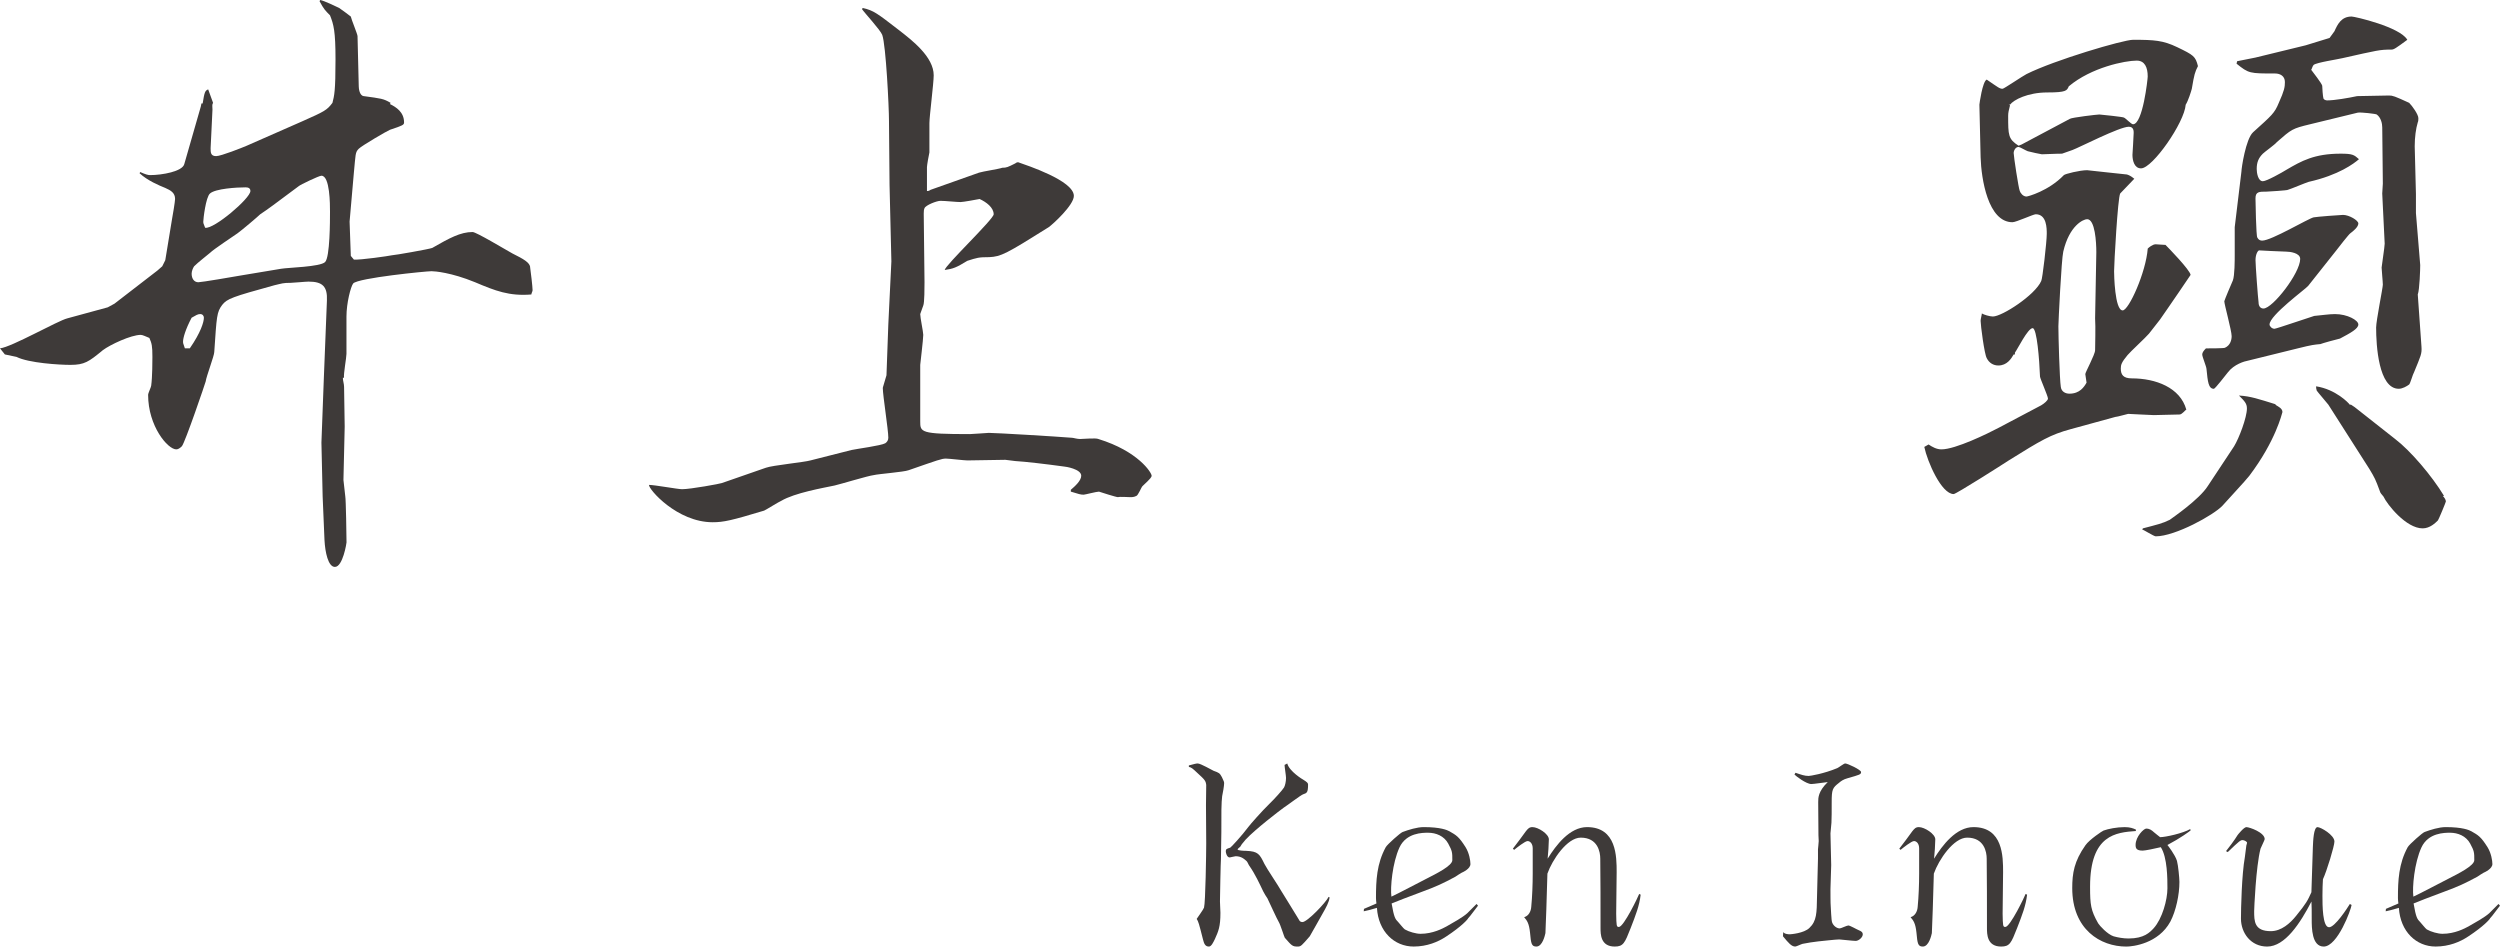
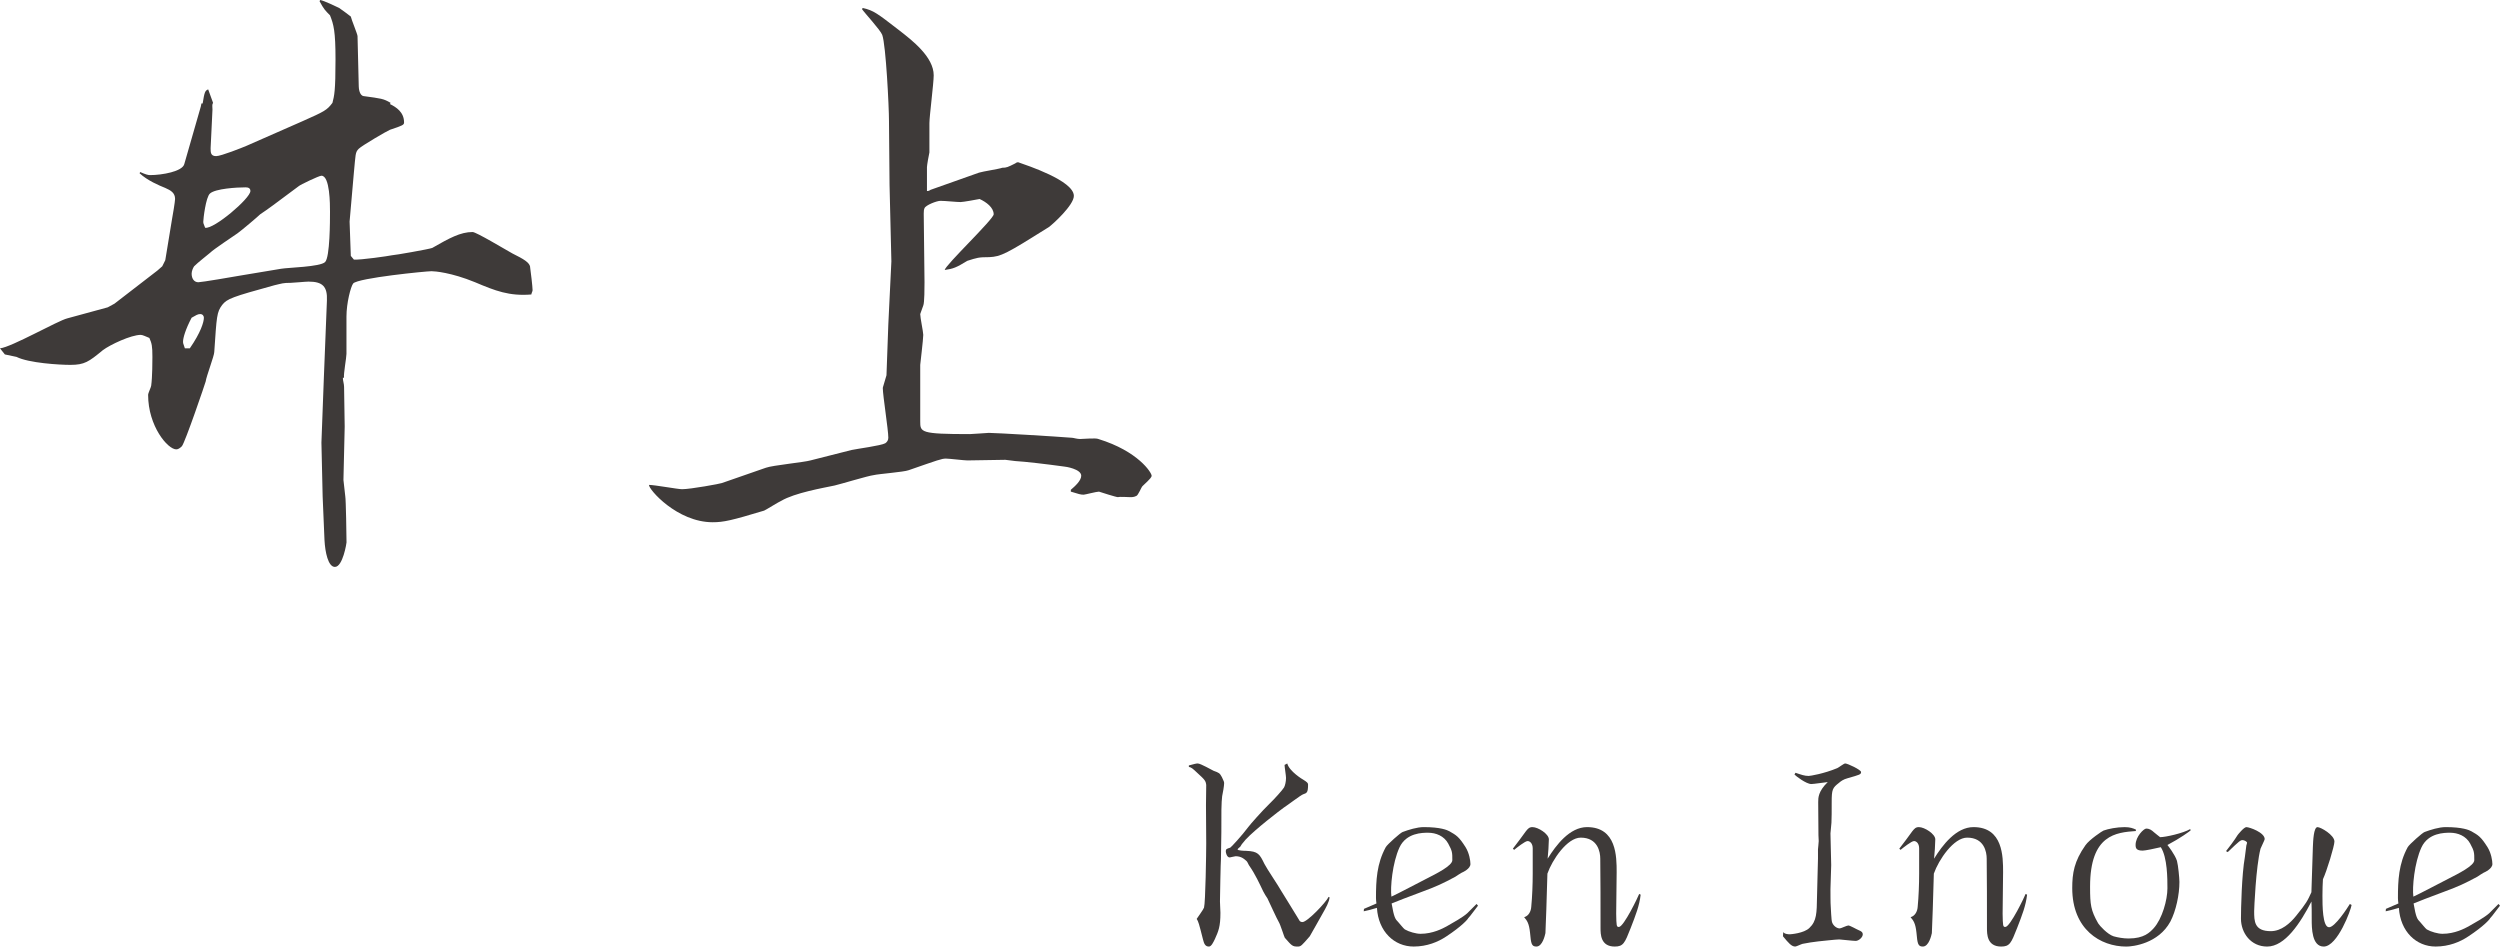
<svg xmlns="http://www.w3.org/2000/svg" version="1.1" id="レイヤー_1" x="0px" y="0px" width="122.5px" height="46.381px" viewBox="0 0 122.5 46.381" enable-background="new 0 0 122.5 46.381" xml:space="preserve">
  <g>
    <g>
      <path fill="#3E3A39" d="M0,17.069c0.57-0.06,2.82-1.35,3.3-1.47l1.98-0.54l0.33-0.18l2.1-1.62l0.24-0.21l0.149-0.3l0.33-2.01    c0.03-0.15,0.15-0.87,0.15-0.99c0-0.3-0.21-0.42-0.48-0.54c-0.3-0.12-0.87-0.36-1.26-0.72L6.87,8.43    C7.14,8.55,7.26,8.58,7.35,8.58c0.601,0,1.59-0.18,1.68-0.54L9.84,5.22L9.87,5.07h0.06c0.09-0.57,0.12-0.63,0.271-0.69l0.239,0.66    c-0.06,0.09-0.029,0.18-0.029,0.33c0,0.15-0.091,1.77-0.091,1.89c0,0.21,0,0.39,0.271,0.39c0.24,0,1.29-0.42,1.5-0.51l0.75-0.33    l1.979-0.87c1.08-0.48,1.2-0.54,1.47-0.9c0.091-0.36,0.15-0.57,0.15-2.13c0-1.38-0.09-1.71-0.27-2.16    c-0.24-0.24-0.301-0.3-0.511-0.689L15.689,0c0.18,0.03,0.81,0.33,0.93,0.39c0.09,0.06,0.54,0.39,0.57,0.42    c0.03,0.149,0.33,0.87,0.33,0.96l0.06,2.459c0,0.09,0.03,0.45,0.24,0.48c0.87,0.12,0.96,0.12,1.32,0.33l-0.03,0.06    c0.3,0.15,0.69,0.39,0.69,0.9c0,0.12-0.061,0.15-0.69,0.36c-0.15,0.06-1.38,0.779-1.53,0.93c-0.18,0.18-0.149,0.27-0.239,1.17    l-0.21,2.4l0.06,1.68l0.15,0.18c0.3,0.03,1.739-0.18,1.859-0.21c0.12,0,1.83-0.3,1.98-0.36c0.84-0.48,1.38-0.78,1.979-0.78    c0.18,0,1.62,0.87,1.95,1.05c0.54,0.27,0.87,0.45,0.87,0.69c0.029,0.18,0.119,0.96,0.119,1.11c0,0.06-0.06,0.15-0.06,0.21    c-1.08,0.09-1.77-0.18-2.76-0.6c-1.17-0.48-1.98-0.54-2.13-0.54c-0.271,0-3.6,0.33-3.84,0.6c-0.12,0.15-0.33,0.96-0.33,1.62v1.83    c0,0.18-0.15,0.99-0.12,1.17H16.8c0,0.149,0.06,0.3,0.06,0.45c0,0.3,0.03,1.68,0.03,1.95l-0.061,2.61l0.091,0.81    c0.029,0.12,0.06,1.95,0.06,2.25c0,0.03-0.18,1.2-0.57,1.2c-0.33,0-0.479-0.72-0.51-1.32l-0.09-2.13l-0.06-2.64l0.119-3.18    l0.15-3.78c0.03-0.689-0.21-0.93-0.9-0.93c-0.149,0-0.75,0.06-0.869,0.06c-0.391,0-0.42,0.03-0.811,0.12    c-2.069,0.57-2.31,0.66-2.55,0.96c-0.27,0.36-0.27,0.54-0.39,2.31c0,0.18-0.391,1.2-0.42,1.44c0,0.03-1.021,3.03-1.17,3.18    c-0.091,0.09-0.181,0.15-0.271,0.15c-0.42,0-1.38-1.14-1.38-2.67c0-0.09,0.15-0.39,0.15-0.45c0.06-0.42,0.06-1.26,0.06-1.41    c0-0.54-0.03-0.66-0.149-0.93c-0.15-0.06-0.33-0.15-0.421-0.15c-0.479,0-1.499,0.48-1.859,0.75c-0.69,0.57-0.9,0.72-1.59,0.72    c-0.54,0-2.04-0.09-2.64-0.391l-0.57-0.12L0,17.069z M9.3,17.069c0.54-0.78,0.69-1.29,0.69-1.5c0-0.09-0.061-0.18-0.181-0.18    s-0.21,0.06-0.42,0.18c-0.3,0.57-0.42,0.99-0.42,1.17c0,0.061,0,0.09,0.09,0.33H9.3z M13.77,13.17c0.33-0.06,1.92-0.09,2.16-0.33    s0.24-2.04,0.24-2.46c0-0.36,0-1.77-0.42-1.77c-0.12,0-1.051,0.45-1.11,0.51c-1.29,0.96-1.44,1.08-1.89,1.38    c-0.12,0.12-0.9,0.78-1.11,0.93c-0.21,0.15-1.17,0.78-1.35,0.96c-0.21,0.18-0.57,0.45-0.78,0.66c-0.06,0.09-0.12,0.24-0.12,0.36    c0,0.24,0.12,0.42,0.33,0.42c0.15,0,1.74-0.27,2.07-0.33L13.77,13.17z M12.27,9.36c0-0.15-0.12-0.18-0.24-0.18    c-0.42,0-1.47,0.061-1.739,0.3c-0.21,0.18-0.33,1.26-0.33,1.38c0,0.06,0,0.09,0.09,0.3C10.47,11.25,12.27,9.72,12.27,9.36z" />
      <path fill="#3E3A39" d="M37.53,22.919c0.33-0.12,1.89-0.27,2.189-0.36l2.01-0.51c0.271-0.06,1.44-0.21,1.65-0.33    c0.09-0.061,0.149-0.15,0.149-0.271c0-0.39-0.27-2.07-0.27-2.43c0-0.06,0.03-0.09,0.18-0.63l0.09-2.49l0.15-3.09l-0.09-3.75    L43.56,5.91c0-0.66-0.149-3.69-0.33-4.2c-0.09-0.24-0.87-1.08-0.99-1.26l0.03-0.06c0.54,0.12,0.72,0.27,1.771,1.08    c0.659,0.51,1.71,1.32,1.71,2.22c0,0.39-0.21,2.01-0.21,2.34V7.47c-0.03,0.12-0.12,0.63-0.12,0.72v1.17c0.06,0,0.09,0,0.18-0.06    l2.37-0.84c0.18-0.06,0.989-0.18,1.14-0.24c0.21,0,0.271-0.03,0.63-0.21c0.03-0.03,0.09-0.06,0.15-0.06    C50.31,8.1,52.619,8.85,52.619,9.6c0,0.45-1.02,1.38-1.229,1.53c-2.101,1.32-2.34,1.44-2.91,1.47c-0.54,0-0.6,0.03-1.08,0.18    c-0.54,0.33-0.689,0.39-1.11,0.45c0.03-0.24,2.4-2.49,2.4-2.729c0-0.33-0.36-0.6-0.69-0.75c-0.149,0.03-0.81,0.15-0.93,0.15    c-0.21,0-0.75-0.06-0.99-0.06c-0.18,0-0.72,0.21-0.779,0.36c-0.061,0.149-0.03,0.24-0.03,0.99l0.03,2.64c0,0.21,0,1.02-0.061,1.14    c-0.12,0.36-0.149,0.39-0.149,0.42c0,0.18,0.149,0.87,0.149,1.02c0,0.21-0.149,1.44-0.149,1.47v2.76c0,0.54,0,0.63,2.43,0.63    c0.15,0,0.84-0.06,0.93-0.06c0.36,0,3.36,0.18,4.08,0.24c0.06,0,0.24,0.06,0.39,0.06c0.15,0,0.78-0.06,0.9,0    c1.95,0.6,2.609,1.65,2.609,1.8c0,0.06-0.029,0.119-0.449,0.51c-0.061,0.061-0.21,0.45-0.301,0.48c-0.119,0.06-0.21,0.06-0.3,0.06    s-0.51-0.03-0.6,0c-0.09,0-0.84-0.24-0.93-0.271c-0.12,0-0.69,0.15-0.75,0.15c-0.15,0-0.24-0.03-0.63-0.15v-0.09    c0.21-0.18,0.51-0.449,0.51-0.689c0-0.33-0.78-0.45-0.84-0.45c-0.87-0.12-1.891-0.24-2.4-0.27c-0.03,0-0.479-0.06-0.479-0.06    c-0.301,0-1.59,0.03-1.86,0.03c-0.149,0-0.899-0.09-1.05-0.09c-0.21,0-0.36,0.06-1.83,0.57c-0.24,0.09-1.47,0.18-1.71,0.24    c-0.27,0.03-1.649,0.45-1.92,0.51c-0.57,0.12-1.95,0.36-2.609,0.75c-0.091,0.03-0.811,0.48-0.841,0.48    c-1.59,0.479-1.979,0.569-2.52,0.569c-1.74,0-3.149-1.619-3.12-1.83c0.271,0,1.41,0.211,1.62,0.211c0.42,0,1.89-0.271,1.95-0.301    L37.53,22.919z" />
-       <path fill="#3E3A39" d="M107.399,4.35c-0.03,0.12-0.18,0.6-0.3,0.78c-0.06,0.87-1.62,3.12-2.189,3.12c-0.33,0-0.42-0.39-0.42-0.66    c0-0.06,0.06-0.9,0.06-1.08c0-0.09,0-0.3-0.24-0.3c-0.45,0-2.43,1.02-2.76,1.14l-0.51,0.18c-0.12,0-0.21,0-0.99,0.03    c-0.03,0-0.6-0.12-0.689-0.15C99.27,7.38,98.97,7.2,98.91,7.2c-0.15,0-0.24,0.18-0.24,0.3c0,0.15,0.24,1.74,0.3,1.86    C99,9.45,99.12,9.63,99.3,9.63c0.061,0,1.08-0.27,1.83-1.05c0.06-0.06,0.78-0.24,1.14-0.24c0.03,0,1.891,0.21,1.95,0.21    c0.09,0.03,0.18,0.06,0.36,0.21c-0.12,0.12-0.601,0.63-0.69,0.72c-0.12,0.21-0.3,3.45-0.3,3.81c0,0.149,0.03,1.92,0.42,1.92    c0.3,0,1.14-1.86,1.229-3.03c0.061-0.06,0.24-0.21,0.391-0.21c0.06,0,0.39,0.03,0.479,0.03c0.15,0.15,1.2,1.229,1.23,1.47    c-0.09,0.12-0.48,0.72-0.57,0.84c-0.27,0.39-0.84,1.23-0.93,1.35l-0.54,0.69c-0.15,0.18-0.93,0.9-1.05,1.05    c-0.3,0.36-0.33,0.48-0.33,0.66c0,0.3,0.12,0.48,0.54,0.48c1.17,0,2.37,0.45,2.67,1.53c-0.061,0.03-0.21,0.24-0.33,0.24    c-0.21,0-1.08,0.03-1.26,0.03c-0.21,0-1.11-0.06-1.261-0.06c-0.029,0-0.539,0.15-0.63,0.15l-2.189,0.6    c-0.99,0.27-1.44,0.54-3.03,1.53c-0.27,0.18-2.58,1.649-2.699,1.649c-0.601,0-1.29-1.59-1.44-2.31l0.21-0.12    c0.18,0.12,0.391,0.24,0.63,0.24c0.69,0,2.28-0.78,2.79-1.05l2.1-1.11c0.15-0.09,0.33-0.24,0.33-0.33c0-0.12-0.39-0.99-0.39-1.08    c-0.03-0.81-0.15-2.37-0.36-2.37c-0.239,0-0.75,1.05-0.869,1.2v0.09H98.67c-0.12,0.21-0.33,0.54-0.75,0.54    c-0.24,0-0.45-0.12-0.57-0.36c-0.119-0.21-0.3-1.62-0.3-1.83c0-0.09,0.061-0.3,0.061-0.36c0.09,0.061,0.39,0.15,0.54,0.15    c0.449,0,2.069-1.05,2.369-1.74c0.061-0.09,0.271-1.92,0.271-2.31c0-0.27,0-0.96-0.54-0.96c-0.12,0-0.96,0.39-1.14,0.39    c-1.2,0-1.53-2.13-1.561-3.18l-0.06-2.58c0-0.03,0.149-1.14,0.359-1.229c0.57,0.39,0.631,0.45,0.78,0.45    c0.061,0,0.99-0.63,1.17-0.72c1.38-0.689,4.74-1.68,5.22-1.68c1.05,0,1.47,0.03,2.16,0.36c0.81,0.39,0.9,0.45,1.02,0.93    C107.55,3.54,107.52,3.63,107.399,4.35z M104.7,2.97c-0.57,0-2.221,0.33-3.33,1.26c-0.09,0.21-0.12,0.3-1.05,0.3    c-0.96,0-1.65,0.36-1.83,0.6H98.43l0.061,0.03C98.43,5.4,98.4,5.52,98.4,5.67c0,0.96,0,1.14,0.51,1.47l0.149-0.06l2.37-1.26    c0.09-0.061,1.32-0.21,1.44-0.21c0.06,0,1.17,0.12,1.199,0.149c0.091,0.03,0.36,0.33,0.45,0.33c0.48,0,0.72-2.22,0.72-2.34    C105.239,3.3,105.09,2.97,104.7,2.97z M102.27,10.74c-0.18,0-0.87,0.3-1.17,1.59c-0.09,0.359-0.239,3.479-0.239,3.66    c0,0.48,0.06,2.61,0.119,2.97c0.03,0.24,0.24,0.33,0.42,0.33c0.511,0,0.721-0.33,0.841-0.54c-0.03-0.21-0.061-0.39-0.061-0.42    c0-0.09,0.48-0.96,0.48-1.17s0.029-1.14,0-1.56l0.06-3.24C102.72,11.88,102.66,10.74,102.27,10.74z M110.22,23.31    c-0.181,0.24-1.141,1.26-1.32,1.47c-0.42,0.45-2.31,1.5-3.27,1.5c-0.09,0-0.601-0.33-0.66-0.33l0.03-0.06    c0.689-0.181,0.96-0.24,1.319-0.42c0.12-0.091,1.44-0.99,1.86-1.65l1.29-1.95c0.24-0.39,0.63-1.41,0.63-1.859    c0-0.24-0.12-0.36-0.39-0.63c0.569,0.03,0.989,0.18,1.77,0.42l0.06,0.06c0.091,0.06,0.301,0.15,0.301,0.33    C111.81,20.279,111.51,21.6,110.22,23.31z M118.289,18.239c-0.06,0.09-0.18,0.54-0.24,0.601c-0.119,0.09-0.33,0.21-0.51,0.21    c-0.99,0-1.109-2.13-1.109-3c0-0.33,0.329-1.95,0.329-2.1s-0.06-0.72-0.06-0.84c0-0.06,0.15-1.02,0.15-1.17l-0.12-2.459L116.759,9    l-0.029-2.76c0-0.18-0.061-0.48-0.271-0.63c-0.029-0.03-0.779-0.12-0.93-0.09l-2.34,0.57c-0.87,0.21-0.9,0.24-1.62,0.87    c-0.09,0.12-0.6,0.48-0.689,0.57c-0.21,0.21-0.301,0.42-0.301,0.75c0,0.18,0.061,0.6,0.301,0.6c0.18,0,0.93-0.42,1.17-0.57    c0.72-0.42,1.35-0.78,2.64-0.78c0.6,0,0.66,0.06,0.899,0.27c-0.239,0.21-0.989,0.78-2.46,1.11c-0.119,0.03-0.899,0.36-1.02,0.39    c0,0.03-0.99,0.09-1.05,0.09c-0.36,0-0.54,0-0.54,0.33c0,0.12,0.03,1.86,0.09,1.92c0.061,0.12,0.15,0.15,0.24,0.15    c0.45,0,2.25-1.08,2.52-1.14c0.15-0.03,1.32-0.12,1.44-0.12c0.3,0,0.75,0.27,0.75,0.42c0,0.18-0.271,0.39-0.391,0.48    c-0.06,0.03-0.6,0.72-0.689,0.84l-1.38,1.74c-0.12,0.15-1.891,1.44-1.891,1.89c0,0.09,0.12,0.21,0.24,0.21    c0.09,0,1.83-0.6,1.95-0.63c0.36-0.03,0.72-0.09,1.02-0.09c0.601,0,1.141,0.3,1.141,0.51s-0.391,0.42-0.9,0.69    c-0.149,0.03-0.899,0.24-0.96,0.27c-0.3,0.03-0.39,0.03-1.109,0.21l-2.431,0.6c-0.18,0.03-0.689,0.18-0.989,0.57    c-0.12,0.15-0.63,0.811-0.69,0.811c-0.27,0-0.3-0.36-0.36-0.96c0-0.12-0.21-0.601-0.21-0.72c0-0.09,0.061-0.18,0.181-0.3    c0.149,0,0.87,0,0.93-0.03c0.27-0.12,0.33-0.39,0.33-0.57c0-0.27-0.36-1.56-0.36-1.71c0,0,0.03-0.12,0.42-1.02    c0.091-0.24,0.091-0.99,0.091-1.26v-1.35l0.329-2.73c0-0.15,0.21-1.59,0.57-1.92c0.93-0.84,1.05-0.93,1.26-1.44    c0.271-0.6,0.3-0.78,0.3-1.02c0-0.3-0.239-0.42-0.479-0.42c-1.26,0-1.29,0-1.89-0.48L109.619,3l0.9-0.18l2.46-0.6l1.17-0.36    c0.06-0.09,0.18-0.24,0.24-0.33c0.149-0.33,0.33-0.72,0.84-0.72c0.149,0,2.37,0.51,2.729,1.14c-0.569,0.42-0.66,0.48-0.779,0.48    c-0.57,0-0.66,0.03-2.4,0.42c-0.24,0.06-1.26,0.21-1.41,0.33c-0.06,0.06-0.09,0.21-0.12,0.24c0.091,0.12,0.511,0.66,0.54,0.78    c0,0.09,0.03,0.54,0.061,0.63c0.029,0.06,0.12,0.09,0.18,0.09c0.36,0,1.05-0.12,1.47-0.21c0.061,0,1.47-0.03,1.561-0.03    c0.18,0,0.27,0.03,0.989,0.36c0.15,0.15,0.45,0.57,0.45,0.75c0,0.06,0,0.15-0.03,0.21c-0.09,0.3-0.149,0.72-0.149,1.17l0.06,2.34    v0.93l0.21,2.55c0,0.18-0.029,1.2-0.12,1.44l0.181,2.55C118.679,17.34,118.619,17.43,118.289,18.239z M112.02,12.33    c-0.21,0-1.32-0.061-1.32-0.061c-0.06,0-0.18,0.18-0.18,0.48c0,0.24,0.12,1.859,0.15,2.069c0,0.181,0.09,0.3,0.239,0.3    c0.45,0,1.8-1.74,1.8-2.43C112.709,12.39,112.199,12.33,112.02,12.33z M119.459,25.499c-0.12,0.12-0.39,0.391-0.75,0.391    c-0.81,0-1.74-1.17-1.92-1.561c-0.09-0.12-0.149-0.15-0.18-0.27c-0.21-0.57-0.24-0.631-0.51-1.08l-2.01-3.15    c-0.091-0.12-0.511-0.6-0.57-0.69c-0.03-0.12-0.03-0.12-0.03-0.21c0.96,0.15,1.59,0.81,1.65,0.9h0.06l0.18,0.12l1.98,1.56    c0.75,0.57,1.8,1.8,2.399,2.791h-0.06c0.06,0.06,0.15,0.18,0.15,0.27C119.85,24.6,119.489,25.47,119.459,25.499z" />
    </g>
    <g>
      <path fill="#3E3A39" d="M58.255,37.506c0.264-0.071,0.359-0.096,0.432-0.096c0.145,0,0.672,0.312,0.779,0.359    c0.265,0.097,0.3,0.108,0.408,0.312c0.096,0.204,0.108,0.229,0.108,0.301c0,0.119-0.061,0.479-0.097,0.635    c-0.012,0.036-0.036,0.456-0.036,0.66c0,0.72,0,1.403-0.023,2.423c-0.012,0.06-0.048,1.895-0.048,2.075    c0,0.084,0.023,0.467,0.023,0.551c0,0.684-0.096,0.9-0.275,1.296c-0.072,0.144-0.168,0.359-0.288,0.359    c-0.191,0-0.24-0.155-0.288-0.336c-0.203-0.804-0.228-0.888-0.312-1.019c0.06-0.097,0.336-0.469,0.359-0.553    c0.072-0.239,0.108-2.698,0.108-3.154c0-0.299-0.012-1.606-0.012-1.871c0-0.155,0.012-0.851,0.012-0.982    c-0.024-0.204-0.06-0.252-0.443-0.6c-0.229-0.217-0.288-0.265-0.408-0.288V37.506z M63.076,37.41    c0.096,0.384,0.768,0.792,0.779,0.792c0.192,0.119,0.24,0.167,0.24,0.239c0,0.396-0.06,0.42-0.24,0.479    c-0.096,0.024-0.803,0.564-0.959,0.66c-0.168,0.119-1.392,1.055-1.859,1.559c-0.191,0.216-0.216,0.264-0.264,0.348    c-0.023,0.024-0.132,0.108-0.132,0.133c0,0.06,0.324,0.071,0.42,0.071c0.588,0.024,0.659,0.156,0.899,0.647    c0.107,0.217,0.708,1.104,0.815,1.308c0.012,0.024,0.731,1.175,0.863,1.403c0.036,0.072,0.072,0.132,0.181,0.132    c0.239,0,1.151-0.96,1.283-1.235l0.048,0.024c-0.024,0.228-0.168,0.491-0.348,0.804c-0.072,0.119-0.6,1.079-0.624,1.104    c-0.396,0.455-0.432,0.503-0.588,0.503c-0.264,0-0.288-0.036-0.636-0.432c-0.023-0.024-0.216-0.647-0.287-0.756    c-0.108-0.18-0.48-1.007-0.564-1.175c-0.036-0.048-0.18-0.276-0.203-0.336c-0.168-0.348-0.396-0.852-0.684-1.26    c-0.024-0.023-0.097-0.203-0.133-0.228c-0.119-0.108-0.264-0.239-0.539-0.239c-0.048,0-0.252,0.06-0.288,0.06    c-0.144,0-0.192-0.24-0.192-0.288c0-0.107,0.013-0.132,0.217-0.191c0.035-0.013,0.551-0.564,0.911-1.044    c0.06-0.084,0.624-0.731,1.031-1.127c0.204-0.192,0.636-0.672,0.695-0.78c0.049-0.084,0.097-0.287,0.097-0.467    c0-0.108-0.072-0.54-0.072-0.637L63.076,37.41z" />
      <path fill="#3E3A39" d="M66.835,44.534l0.611-0.264c-0.012-0.061-0.023-0.204-0.023-0.264c0-0.864,0.035-1.68,0.479-2.495    c0.072-0.132,0.72-0.708,0.827-0.743c0.288-0.108,0.708-0.24,1.031-0.24c0.828,0,1.151,0.144,1.26,0.204    c0.336,0.191,0.468,0.264,0.792,0.779c0.18,0.288,0.239,0.659,0.239,0.827c0,0.229-0.359,0.396-0.443,0.432    c-0.048,0.024-0.264,0.168-0.3,0.192c-0.576,0.312-0.936,0.479-1.56,0.708c-1.007,0.383-1.127,0.42-1.559,0.6    c0.119,0.695,0.18,0.768,0.323,0.911c0.048,0.048,0.264,0.324,0.324,0.36c0.204,0.119,0.552,0.215,0.768,0.215    c0.611,0,1.091-0.264,1.271-0.359c0.335-0.191,0.791-0.443,1.019-0.647c0.072-0.072,0.433-0.432,0.456-0.456l0.072,0.084    c-0.084,0.096-0.396,0.54-0.479,0.611c-0.013,0.049-0.312,0.396-1.08,0.9c-0.396,0.264-0.936,0.491-1.595,0.491    c-0.947,0-1.728-0.731-1.799-1.895c-0.42,0.12-0.42,0.12-0.647,0.168L66.835,44.534z M69.869,43.071    c0.516-0.264,1.295-0.648,1.295-0.924c0-0.372,0-0.443-0.203-0.815c-0.204-0.372-0.601-0.528-0.983-0.528    c-0.276,0-1.068,0-1.403,0.72c-0.349,0.756-0.456,1.968-0.396,2.411C68.454,43.814,69.629,43.19,69.869,43.071z" />
      <path fill="#3E3A39" d="M80.392,43.839c-0.061,0.539-0.24,0.995-0.492,1.643c-0.287,0.731-0.359,0.899-0.779,0.899    c-0.695,0-0.695-0.611-0.695-0.911c0-0.695,0-2.902-0.013-3.395c0-0.324-0.119-1.031-0.959-1.031    c-0.659,0-1.392,1.079-1.631,1.764c-0.024,0.875-0.084,2.83-0.097,2.914c-0.023,0.107-0.144,0.659-0.443,0.659    c-0.24,0-0.264-0.144-0.312-0.684c-0.048-0.456-0.145-0.587-0.288-0.755c0.228-0.061,0.336-0.301,0.348-0.504    c0.048-0.492,0.072-1.115,0.072-1.619v-1.248c0-0.239-0.132-0.359-0.252-0.359s-0.527,0.324-0.66,0.432l-0.06-0.06    c0.108-0.132,0.552-0.731,0.636-0.852c0.107-0.132,0.168-0.204,0.324-0.204c0.275,0,0.803,0.336,0.803,0.6    c0,0.216-0.035,0.72-0.06,0.947c0.408-0.659,1.079-1.547,1.931-1.547c1.451,0,1.451,1.451,1.451,2.207    c0,0.323-0.023,1.751-0.023,2.039c0.012,0.587,0.012,0.647,0.132,0.647c0.239,0,0.959-1.512,0.995-1.619L80.392,43.839z" />
      <path fill="#3E3A39" d="M87.979,37.866c0.288,0.096,0.443,0.155,0.647,0.155c0.072,0,0.743-0.108,1.403-0.384    c0.06-0.023,0.323-0.228,0.384-0.228c0.12,0,0.779,0.312,0.779,0.42c0,0.12-0.06,0.132-0.647,0.3    c-0.228,0.06-0.348,0.155-0.432,0.228c-0.324,0.252-0.36,0.323-0.36,0.96c0,0.503,0,0.695-0.012,0.995    c-0.012,0.12-0.036,0.384-0.048,0.527c0,0.252,0.036,1.319,0.036,1.548c0,0.18-0.036,1.007-0.036,1.175    c0,0.096,0,0.743,0.012,0.827c0.013,0.12,0.024,0.708,0.072,0.816c0.06,0.155,0.216,0.287,0.372,0.287    c0.06,0,0.348-0.144,0.42-0.144c0.084,0,0.432,0.204,0.503,0.228c0.145,0.061,0.204,0.108,0.204,0.204    c0,0.156-0.204,0.324-0.348,0.324c-0.12,0-0.756-0.072-0.804-0.072c-0.168,0-0.888,0.084-1.031,0.096    c-0.168,0.013-0.6,0.084-0.768,0.12c-0.06,0.012-0.3,0.132-0.359,0.132c-0.181,0-0.324-0.168-0.601-0.503l0.013-0.205    c0.071,0.108,0.288,0.108,0.323,0.108c0.036,0,0.696-0.048,0.96-0.312c0.359-0.336,0.359-0.744,0.372-1.499    c0-0.3,0.048-1.632,0.048-1.907V41.62c0-0.061,0.036-0.301,0.036-0.408c0-0.061-0.013-0.191-0.013-0.288    c0-0.396-0.012-1.392-0.012-1.619c0-0.216,0-0.527,0.468-0.983c-0.132,0.012-0.695,0.096-0.804,0.096    c-0.252,0-0.768-0.396-0.827-0.467L87.979,37.866z" />
      <path fill="#3E3A39" d="M99.327,43.839c-0.061,0.539-0.24,0.995-0.492,1.643c-0.287,0.731-0.359,0.899-0.779,0.899    c-0.695,0-0.695-0.611-0.695-0.911c0-0.695,0-2.902-0.013-3.395c0-0.324-0.119-1.031-0.959-1.031    c-0.659,0-1.392,1.079-1.631,1.764c-0.024,0.875-0.084,2.83-0.097,2.914c-0.023,0.107-0.144,0.659-0.443,0.659    c-0.24,0-0.264-0.144-0.312-0.684c-0.048-0.456-0.145-0.587-0.288-0.755c0.228-0.061,0.336-0.301,0.348-0.504    c0.048-0.492,0.072-1.115,0.072-1.619v-1.248c0-0.239-0.132-0.359-0.252-0.359s-0.527,0.324-0.66,0.432l-0.06-0.06    c0.108-0.132,0.552-0.731,0.636-0.852c0.107-0.132,0.168-0.204,0.324-0.204c0.275,0,0.803,0.336,0.803,0.6    c0,0.216-0.035,0.72-0.06,0.947c0.408-0.659,1.079-1.547,1.931-1.547c1.451,0,1.451,1.451,1.451,2.207    c0,0.323-0.023,1.751-0.023,2.039c0.012,0.587,0.012,0.647,0.132,0.647c0.239,0,0.959-1.512,0.995-1.619L99.327,43.839z" />
      <path fill="#3E3A39" d="M104.657,40.72c-0.96,0.072-2.243,0.168-2.243,2.723c0,0.9,0.036,1.164,0.396,1.799    c0.072,0.12,0.456,0.54,0.756,0.637c0.216,0.06,0.479,0.107,0.731,0.107c0.768,0,1.044-0.3,1.235-0.504    c0.42-0.468,0.672-1.391,0.672-1.955c0-0.468,0-1.511-0.324-2.015c-0.3,0.072-0.768,0.168-0.887,0.168    c-0.3,0-0.349-0.108-0.349-0.276c0-0.42,0.408-0.803,0.517-0.803c0.18,0,0.275,0.084,0.384,0.18c0.035,0.023,0.287,0.24,0.3,0.24    c0.264,0,1.127-0.192,1.475-0.396l0.024,0.061c-0.048,0.048-0.504,0.383-1.14,0.719c0.024,0.024,0.384,0.492,0.468,0.78    c0.06,0.216,0.12,0.852,0.12,1.031c0,0.624-0.168,1.415-0.444,1.942c-0.587,1.08-1.835,1.224-2.158,1.224    c-1.271,0-2.65-0.839-2.65-2.866c0-0.731,0.096-1.319,0.647-2.099c0.191-0.276,0.839-0.708,0.888-0.72    c0.228-0.084,0.659-0.168,1.031-0.168c0.275,0,0.42,0.06,0.552,0.12V40.72z" />
      <path fill="#3E3A39" d="M115.228,44.343c-0.023,0.215-0.684,2.038-1.367,2.038c-0.587,0-0.587-0.923-0.587-1.331    c0-0.504,0-0.552-0.013-0.875c-0.552,1.066-1.295,2.206-2.171,2.206c-0.803,0-1.283-0.671-1.283-1.367    c0-0.479,0.036-2.146,0.192-3.022c0.012-0.084,0.06-0.479,0.072-0.563c0-0.012,0.035-0.108,0.035-0.132    c0-0.061-0.144-0.132-0.216-0.132c-0.107,0-0.155,0.036-0.731,0.587l-0.084-0.047c0.084-0.097,0.444-0.576,0.563-0.78    c0.013-0.023,0.312-0.396,0.433-0.396c0.155,0,0.899,0.264,0.899,0.588c0,0.048-0.181,0.396-0.204,0.468    c-0.229,0.888-0.312,2.962-0.312,3.058c0,0.492,0,0.984,0.815,0.984c0.516,0,0.947-0.385,1.235-0.744    c0.516-0.636,0.563-0.744,0.755-1.163c0.013-0.312,0.061-1.763,0.072-2.219c0.012-0.288,0.036-0.972,0.228-0.972    c0.156,0,0.828,0.384,0.828,0.707c0,0.217-0.372,1.439-0.563,1.848c-0.013,0.252-0.024,0.443-0.024,0.804    c0,0.456,0,1.547,0.324,1.547c0.287,0,0.887-0.924,1.019-1.14L115.228,44.343z" />
      <path fill="#3E3A39" d="M116.911,44.534l0.611-0.264c-0.012-0.061-0.023-0.204-0.023-0.264c0-0.864,0.035-1.68,0.479-2.495    c0.072-0.132,0.72-0.708,0.827-0.743c0.288-0.108,0.708-0.24,1.031-0.24c0.828,0,1.151,0.144,1.26,0.204    c0.336,0.191,0.468,0.264,0.792,0.779c0.18,0.288,0.239,0.659,0.239,0.827c0,0.229-0.359,0.396-0.443,0.432    c-0.048,0.024-0.264,0.168-0.3,0.192c-0.576,0.312-0.936,0.479-1.56,0.708c-1.007,0.383-1.127,0.42-1.559,0.6    c0.119,0.695,0.18,0.768,0.323,0.911c0.048,0.048,0.264,0.324,0.324,0.36c0.204,0.119,0.552,0.215,0.768,0.215    c0.611,0,1.091-0.264,1.271-0.359c0.335-0.191,0.791-0.443,1.019-0.647c0.072-0.072,0.433-0.432,0.456-0.456l0.072,0.084    c-0.084,0.096-0.396,0.54-0.479,0.611c-0.013,0.049-0.312,0.396-1.08,0.9c-0.396,0.264-0.936,0.491-1.595,0.491    c-0.947,0-1.728-0.731-1.799-1.895c-0.42,0.12-0.42,0.12-0.647,0.168L116.911,44.534z M119.945,43.071    c0.516-0.264,1.295-0.648,1.295-0.924c0-0.372,0-0.443-0.203-0.815c-0.204-0.372-0.601-0.528-0.983-0.528    c-0.276,0-1.068,0-1.403,0.72c-0.349,0.756-0.456,1.968-0.396,2.411C118.53,43.814,119.705,43.19,119.945,43.071z" />
    </g>
  </g>
</svg>